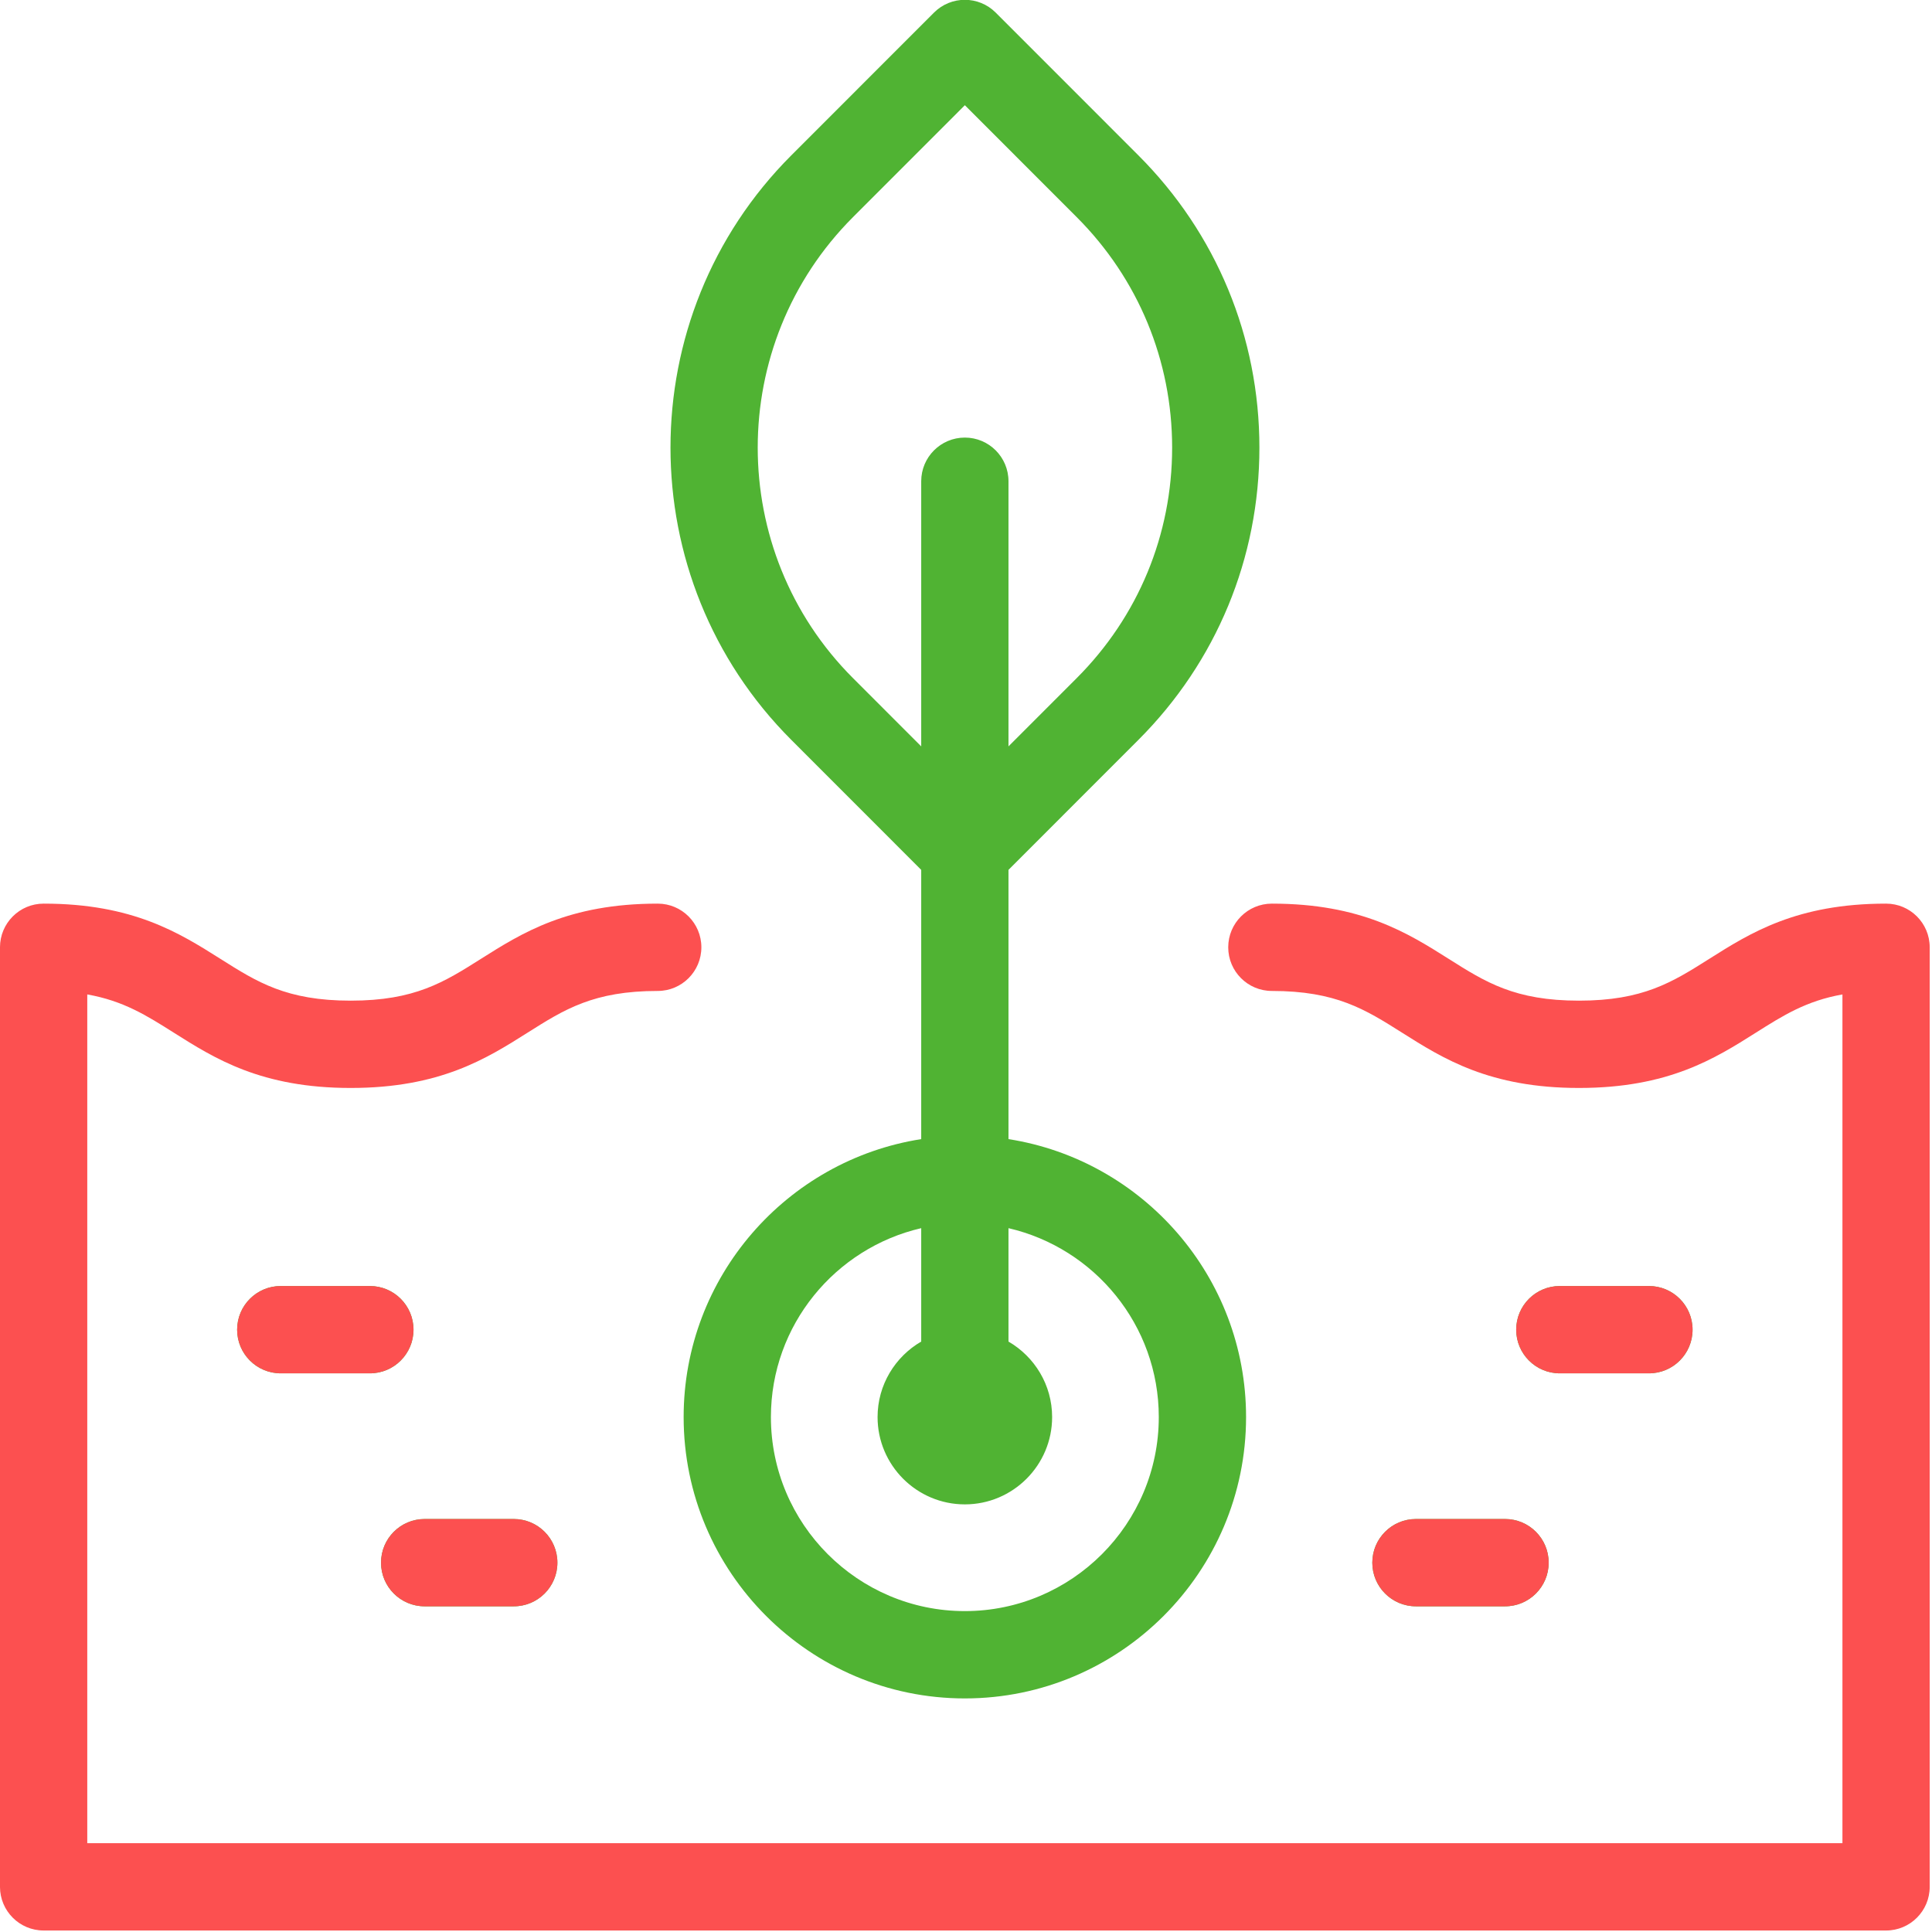
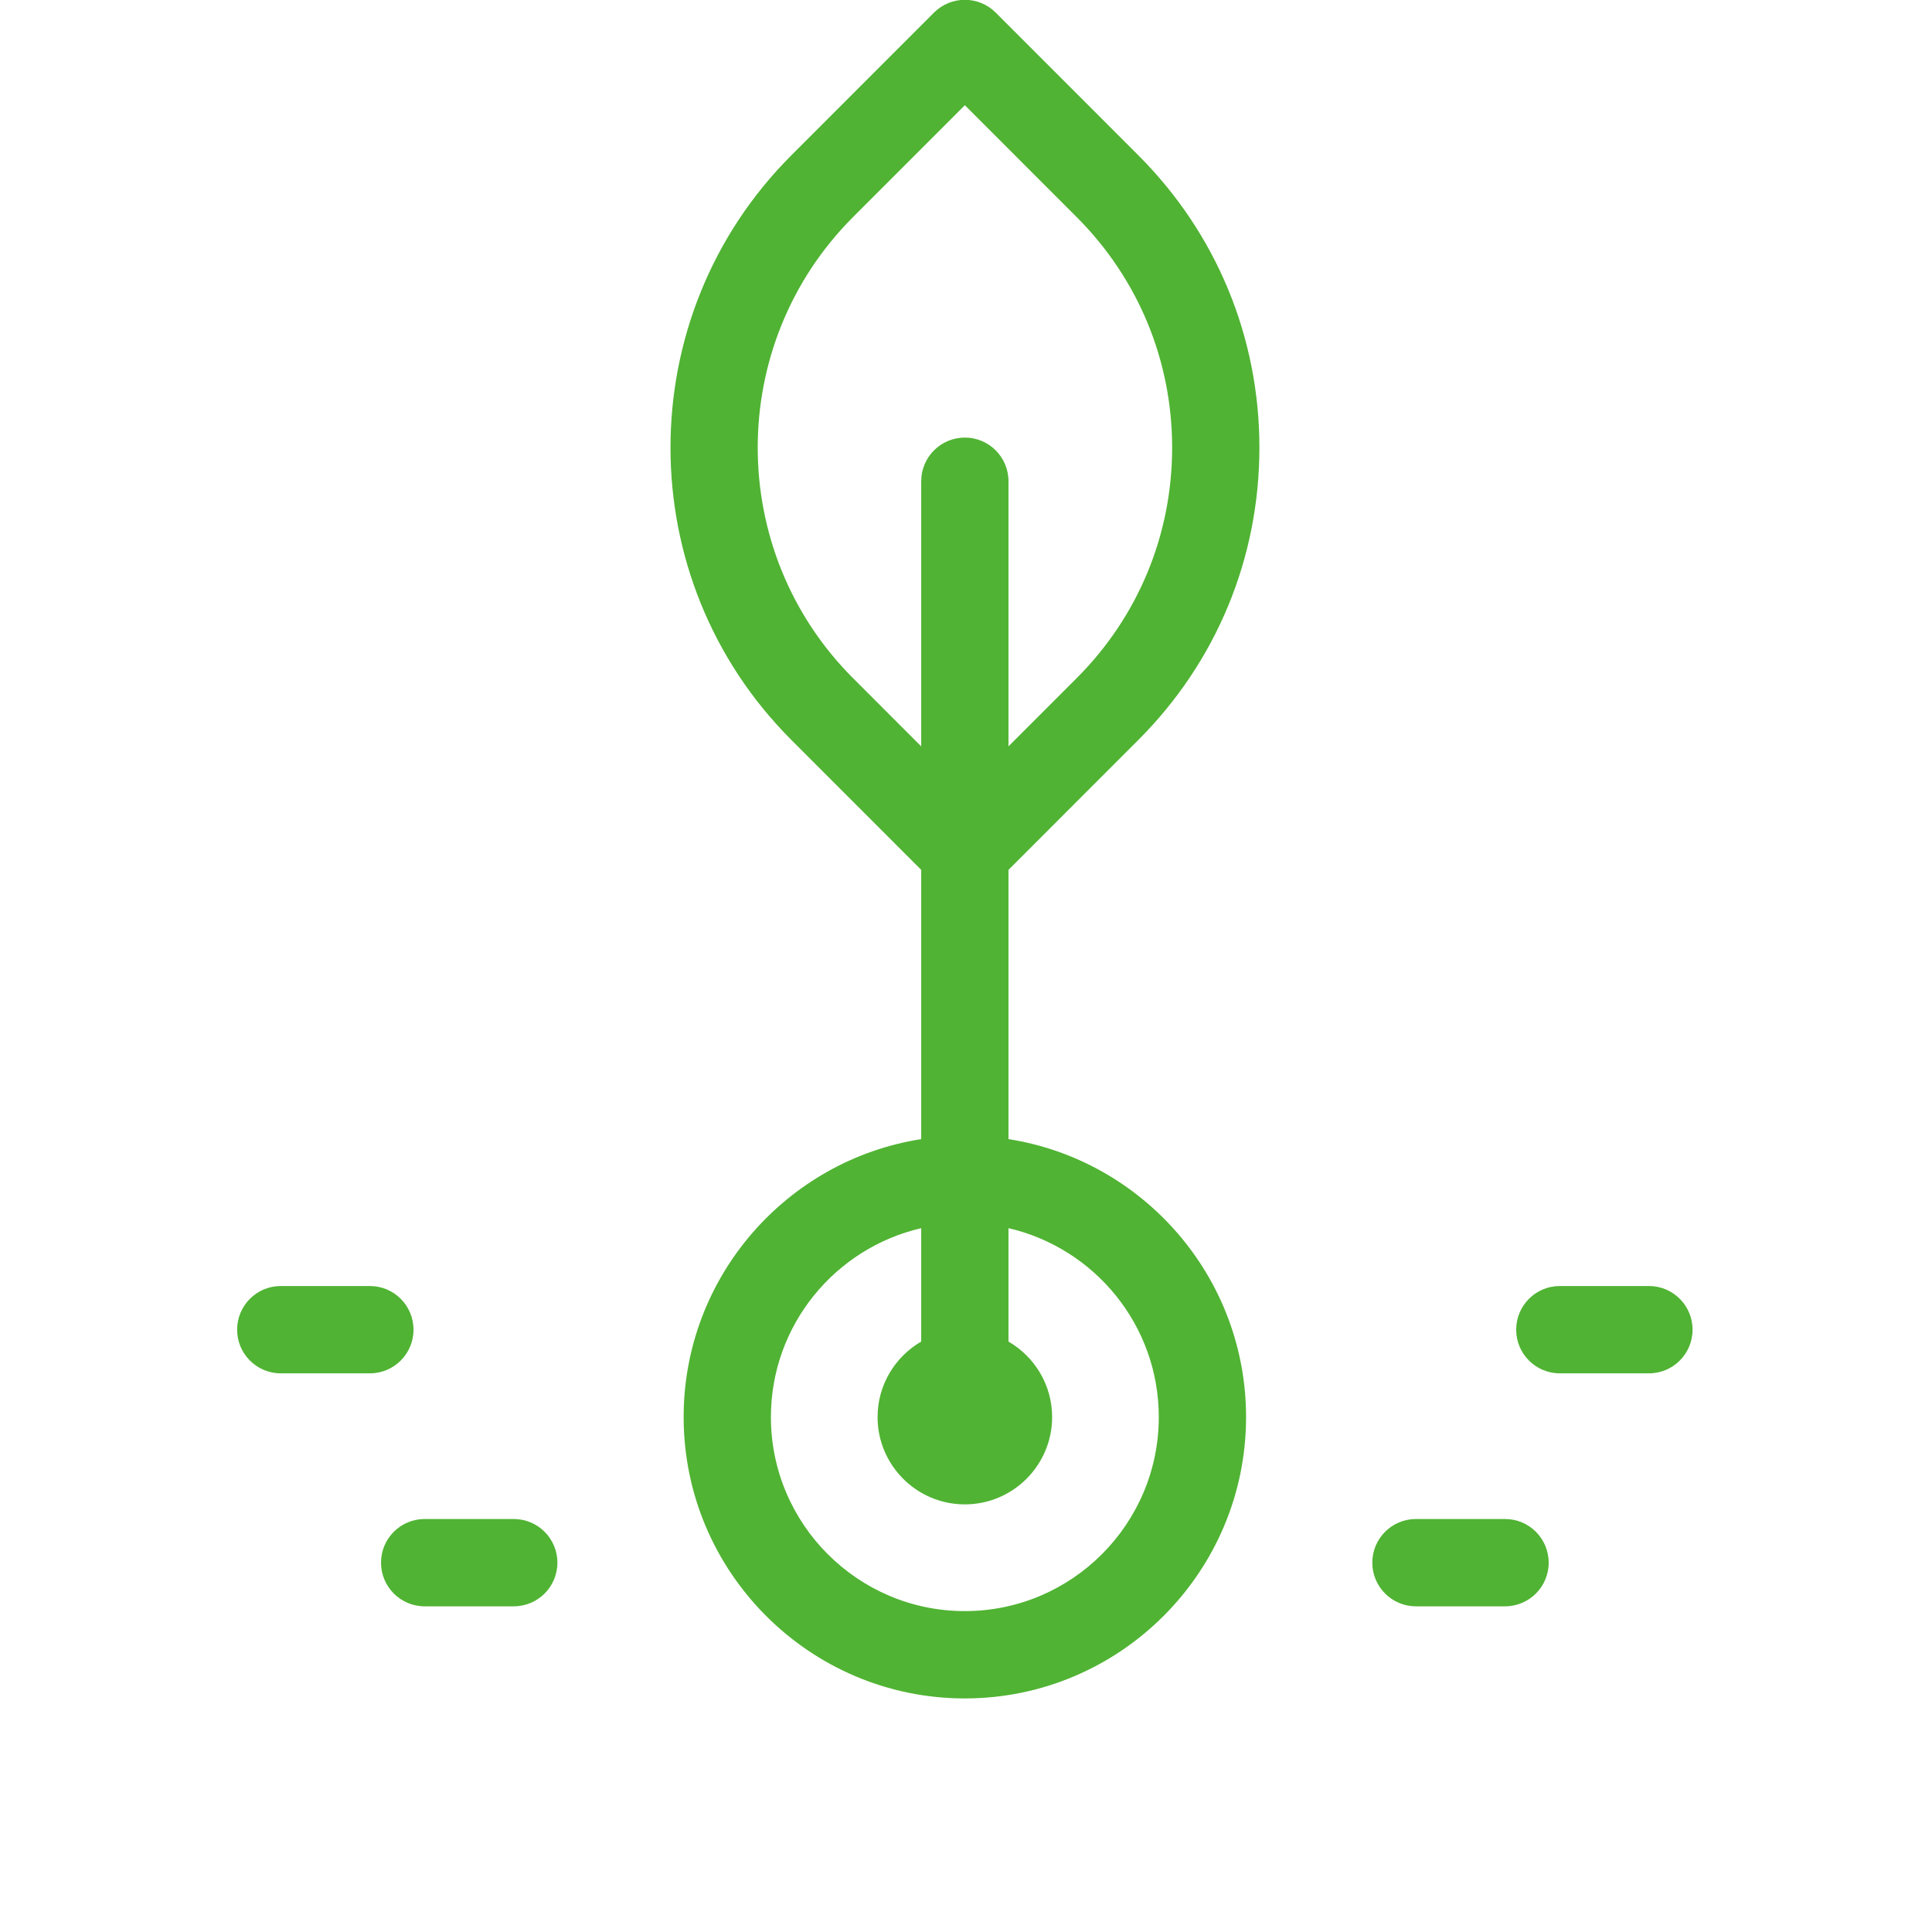
<svg xmlns="http://www.w3.org/2000/svg" preserveAspectRatio="xMidYMid" width="187" height="187" viewBox="0 0 187 187" id="svg-1">
  <defs id="defs-2">
    
  </defs>
  <g id="group-3svg">
    <path d="M159.602,132.927 C159.602,132.927 150.977,132.927 150.977,132.927 C148.644,132.927 146.753,131.035 146.753,128.701 C146.753,126.367 148.644,124.475 150.977,124.475 C150.977,124.475 159.602,124.475 159.602,124.475 C161.934,124.475 163.825,126.367 163.825,128.701 C163.825,131.035 161.934,132.927 159.602,132.927 ZM149.898,151.252 C149.898,153.586 148.008,155.477 145.675,155.477 C145.675,155.477 137.050,155.477 137.050,155.477 C134.718,155.477 132.827,153.586 132.827,151.252 C132.827,148.918 134.718,147.026 137.050,147.026 C137.050,147.026 145.675,147.026 145.675,147.026 C148.008,147.026 149.898,148.918 149.898,151.252 ZM110.188,71.612 C110.188,71.612 97.612,84.195 97.612,84.195 C97.612,84.195 97.612,110.256 97.612,110.256 C110.622,112.292 120.608,123.580 120.608,137.159 C120.608,152.175 108.397,164.392 93.389,164.392 C78.380,164.392 66.170,152.175 66.170,137.159 C66.170,123.580 76.155,112.292 89.165,110.256 C89.165,110.256 89.165,84.195 89.165,84.195 C89.165,84.195 76.589,71.612 76.589,71.612 C61.000,56.016 61.000,30.637 76.589,15.039 C76.589,15.039 90.402,1.220 90.402,1.220 C92.052,-0.430 94.726,-0.430 96.375,1.220 C96.375,1.220 110.188,15.039 110.188,15.039 C117.740,22.595 121.899,32.641 121.899,43.326 C121.899,54.011 117.740,64.057 110.188,71.612 ZM74.617,137.159 C74.617,147.515 83.038,155.940 93.389,155.940 C103.739,155.940 112.160,147.515 112.160,137.159 C112.160,128.258 105.933,120.799 97.612,118.875 C97.612,118.875 97.612,129.851 97.612,129.851 C100.133,131.315 101.836,134.039 101.836,137.159 C101.836,141.819 98.046,145.610 93.389,145.610 C88.731,145.610 84.941,141.819 84.941,137.159 C84.941,134.039 86.645,131.315 89.165,129.851 C89.165,129.851 89.165,118.875 89.165,118.875 C80.845,120.799 74.617,128.258 74.617,137.159 ZM104.215,21.016 C104.215,21.016 93.389,10.184 93.389,10.184 C93.389,10.184 82.562,21.016 82.562,21.016 C70.267,33.318 70.266,53.335 82.562,65.636 C82.562,65.636 89.165,72.242 89.165,72.242 C89.165,72.242 89.165,46.580 89.165,46.580 C89.165,44.246 91.056,42.354 93.389,42.354 C95.721,42.354 97.612,44.246 97.612,46.580 C97.612,46.580 97.612,72.242 97.612,72.242 C97.612,72.242 104.215,65.636 104.215,65.636 C110.171,59.677 113.452,51.754 113.452,43.326 C113.452,34.898 110.171,26.975 104.215,21.016 ZM49.727,155.477 C49.727,155.477 41.102,155.477 41.102,155.477 C38.770,155.477 36.879,153.586 36.879,151.252 C36.879,148.918 38.770,147.026 41.102,147.026 C41.102,147.026 49.727,147.026 49.727,147.026 C52.060,147.026 53.951,148.918 53.951,151.252 C53.951,153.586 52.060,155.477 49.727,155.477 ZM35.800,132.927 C35.800,132.927 27.176,132.927 27.176,132.927 C24.843,132.927 22.952,131.035 22.952,128.701 C22.952,126.367 24.843,124.475 27.176,124.475 C27.176,124.475 35.800,124.475 35.800,124.475 C38.133,124.475 40.024,126.367 40.024,128.701 C40.024,131.035 38.133,132.927 35.800,132.927 Z" id="path-1" class="cls-3" fill-rule="evenodd" fill="#50b333" fill-opacity="1" type="solidColor" />
-     <path d="M35.800,132.927 C35.800,132.927 27.176,132.927 27.176,132.927 C24.843,132.927 22.952,131.035 22.952,128.701 C22.952,126.367 24.843,124.475 27.176,124.475 C27.176,124.475 35.800,124.475 35.800,124.475 C38.133,124.475 40.024,126.367 40.024,128.701 C40.024,131.035 38.133,132.927 35.800,132.927 ZM49.727,147.026 C52.060,147.026 53.951,148.918 53.951,151.252 C53.951,153.586 52.060,155.477 49.727,155.477 C49.727,155.477 41.102,155.477 41.102,155.477 C38.770,155.477 36.879,153.586 36.879,151.252 C36.879,148.918 38.770,147.026 41.102,147.026 C41.102,147.026 49.727,147.026 49.727,147.026 ZM150.977,124.475 C150.977,124.475 159.602,124.475 159.602,124.475 C161.934,124.475 163.825,126.367 163.825,128.701 C163.825,131.035 161.934,132.927 159.602,132.927 C159.602,132.927 150.977,132.927 150.977,132.927 C148.644,132.927 146.753,131.035 146.753,128.701 C146.753,126.367 148.644,124.475 150.977,124.475 ZM145.675,155.477 C145.675,155.477 137.050,155.477 137.050,155.477 C134.718,155.477 132.827,153.586 132.827,151.252 C132.827,148.918 134.718,147.026 137.050,147.026 C137.050,147.026 145.675,147.026 145.675,147.026 C148.008,147.026 149.898,148.918 149.898,151.252 C149.898,153.586 148.008,155.477 145.675,155.477 ZM182.554,186.855 C182.554,186.855 4.223,186.855 4.223,186.855 C1.890,186.855 -0.001,184.963 -0.001,182.629 C-0.001,182.629 -0.001,91.689 -0.001,91.689 C-0.001,89.355 1.890,87.463 4.223,87.463 C12.875,87.463 17.371,90.305 21.338,92.811 C24.912,95.070 27.735,96.854 33.943,96.854 C40.151,96.854 42.973,95.070 46.547,92.811 C50.514,90.305 55.011,87.463 63.663,87.463 C65.995,87.463 67.886,89.355 67.886,91.689 C67.886,94.023 65.995,95.915 63.663,95.915 C57.455,95.915 54.632,97.698 51.058,99.957 C47.091,102.464 42.595,105.305 33.943,105.305 C25.291,105.305 20.794,102.464 16.827,99.957 C14.182,98.285 11.947,96.873 8.447,96.252 C8.447,96.252 8.447,178.403 8.447,178.403 C8.447,178.403 178.331,178.403 178.331,178.403 C178.331,178.403 178.331,96.252 178.331,96.252 C174.828,96.873 172.594,98.285 169.947,99.957 C165.980,102.464 161.483,105.305 152.830,105.305 C144.177,105.305 139.679,102.464 135.712,99.957 C132.137,97.699 129.314,95.915 123.105,95.915 C120.772,95.915 118.881,94.023 118.881,91.689 C118.881,89.355 120.772,87.463 123.105,87.463 C131.758,87.463 136.255,90.305 140.223,92.811 C143.797,95.070 146.620,96.854 152.830,96.854 C159.039,96.854 161.862,95.070 165.437,92.811 C169.404,90.305 173.901,87.463 182.554,87.463 C184.887,87.463 186.778,89.355 186.778,91.689 C186.778,91.689 186.778,182.629 186.778,182.629 C186.778,184.963 184.887,186.855 182.554,186.855 Z" id="path-2" class="cls-4" fill-rule="evenodd" fill="#fc5050" fill-opacity="1" type="solidColor" />
  </g>
</svg>